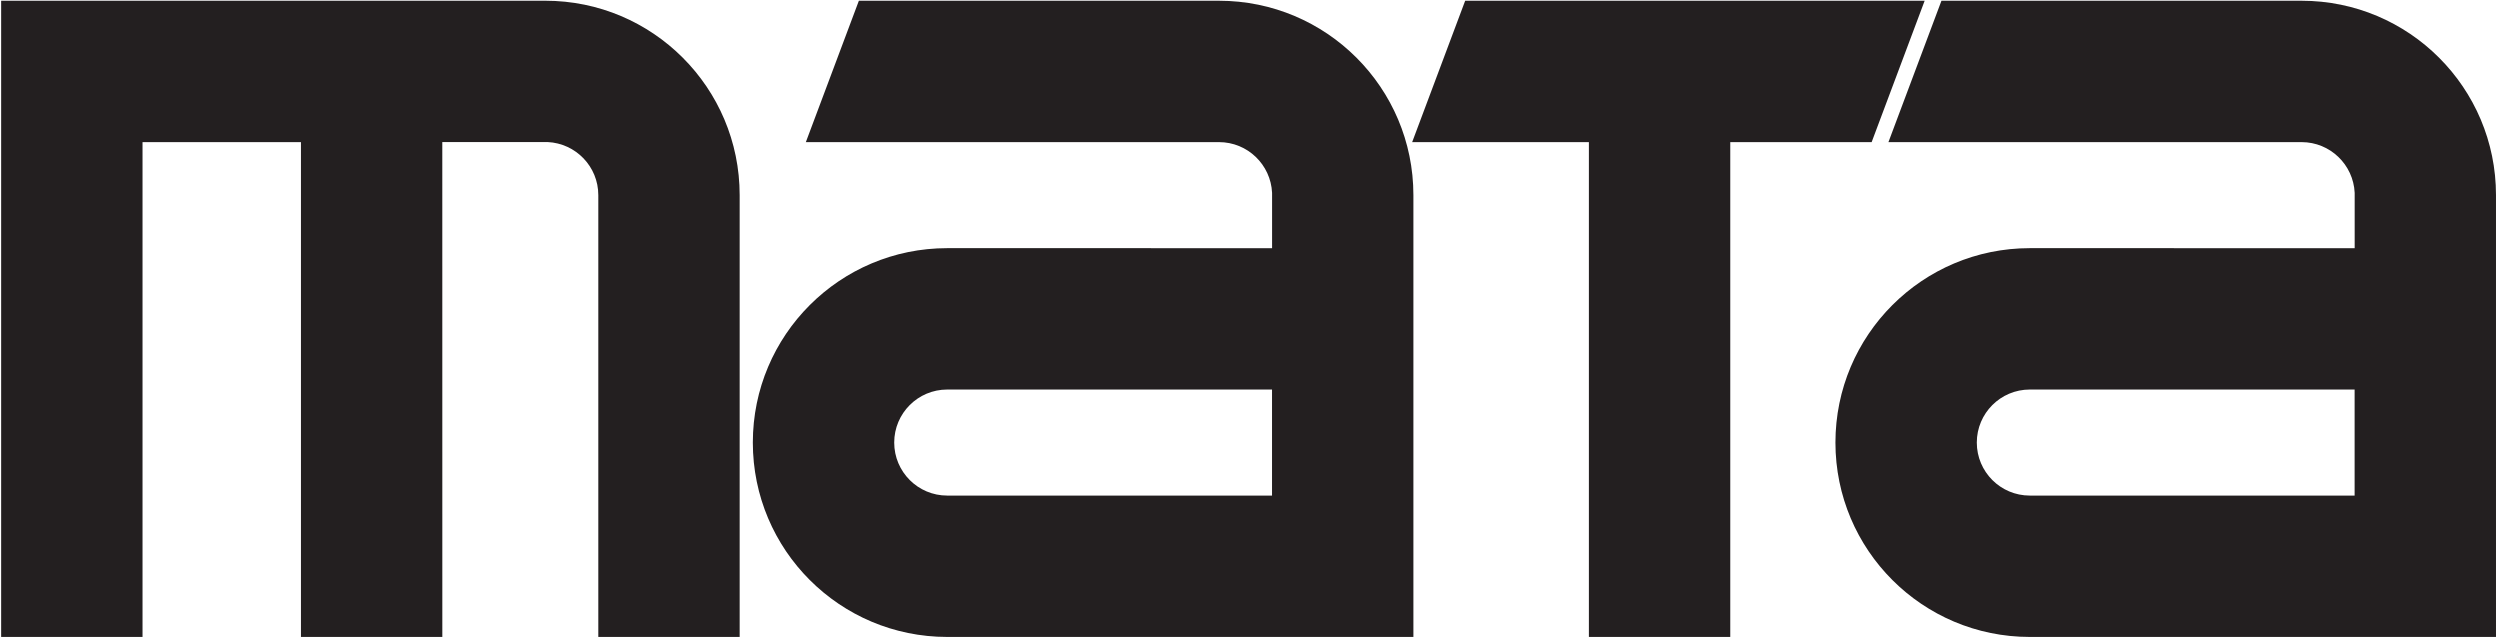
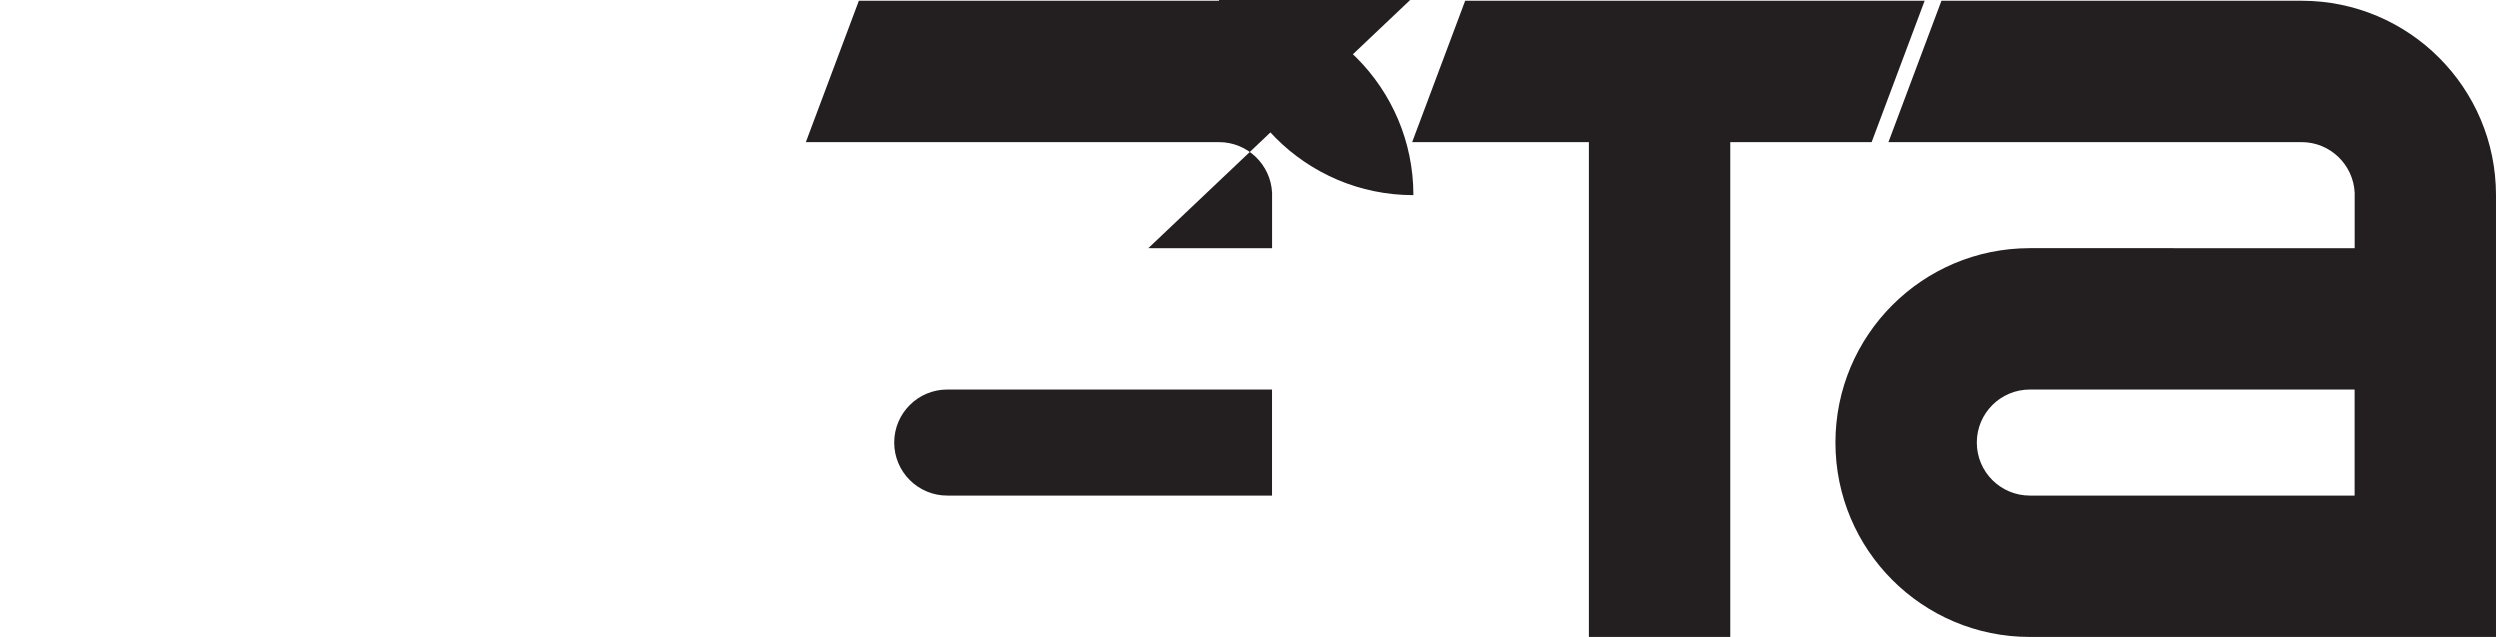
<svg xmlns="http://www.w3.org/2000/svg" xmlns:ns1="http://www.inkscape.org/namespaces/inkscape" xmlns:ns2="http://sodipodi.sourceforge.net/DTD/sodipodi-0.dtd" viewBox="0 0 28.234 7.2" height="0.08in" width="0.314in" xml:space="preserve" version="1.1" id="svg2" ns1:version="0.91 r13725" ns2:docname="mata_logo.svg">
  <ns2:namedview pagecolor="#ffffff" bordercolor="#666666" borderopacity="1" objecttolerance="10" gridtolerance="10" guidetolerance="10" ns1:pageopacity="0" ns1:pageshadow="2" ns1:window-width="1401" ns1:window-height="824" id="namedview11" showgrid="false" ns1:zoom="6.5619509" ns1:cx="84.938022" ns1:cy="11.149676" ns1:window-x="470" ns1:window-y="100" ns1:window-maximized="0" ns1:current-layer="svg2" fit-margin-top="0" fit-margin-left="0" fit-margin-right="0" fit-margin-bottom="0" units="in">
    <ns2:guide position="0,-3.0517577e-06" orientation="0,470.025" id="guide3432" />
    <ns2:guide position="470.025,-3.0517577e-06" orientation="-119.862,0" id="guide3434" />
    <ns2:guide position="470.025,119.862" orientation="0,-470.025" id="guide3436" />
    <ns2:guide position="0,119.862" orientation="119.862,0" id="guide3438" />
  </ns2:namedview>
  <defs id="defs6" />
  <g transform="matrix(0.075,0,0,-0.075,0,7.2)" id="g10">
    <g transform="scale(0.1,0.1)" id="g12">
      <path id="path14" style="fill:#231f20;fill-opacity:1;fill-rule:nonzero;stroke:none" d="m 2206.58,958.875 -79.9,-213.082 266.36,0 0,-745.793 213.08,0 0,745.793 213.09,0 79.9,213.082 -692.53,0" ns1:connector-curvature="0" />
      <path id="path16" style="fill:#231f20;fill-opacity:1;fill-rule:nonzero;stroke:none" d="m 3270.69,585.977 13.76,-0.051 262.79,0 0,83.39 c -1.97,42.539 -37.02,76.477 -80,76.477 l -622.72,0 79.91,213.082 542.81,0 c 161.82,0 292.99,-131.176 292.99,-292.992 L 3760.23,0 3057.61,0 c -161.81,0 -292.98,131.172 -292.98,292.988 0,161.817 131.17,292.989 292.98,292.989 l 213.08,0 z m 196.55,-213.086 -409.63,0 c -44.12,0 -79.9,-35.774 -79.9,-79.903 0,-44.133 35.78,-79.914 79.9,-79.914 l 489.54,0 0,159.817 -79.91,0" ns1:connector-curvature="0" />
-       <path id="path18" style="fill:#231f20;fill-opacity:1;fill-rule:nonzero;stroke:none" d="m 1729.01,585.977 13.76,-0.051 172.78,0 0,83.39 c -1.96,42.539 -37.01,76.477 -79.99,76.477 l -622.72,0 79.91,213.082 542.81,0 c 161.8,0 292.98,-131.176 292.98,-292.992 L 2128.54,0 1425.93,0 c -161.82,0 -293,131.172 -293,292.988 0,161.817 131.18,292.989 293,292.989 l 303.08,0 z m 106.55,-213.086 -409.63,0 c -44.14,0 -79.91,-35.774 -79.91,-79.903 0,-44.133 35.77,-79.914 79.91,-79.914 l 489.53,0 0,159.817 -79.9,0" ns1:connector-curvature="0" />
-       <path id="path20" style="fill:#231f20;fill-opacity:1;fill-rule:nonzero;stroke:none" d="M 820.117,958.895 0,958.895 0,0 l 213.086,0 0,745.809 238.777,0 0,-745.809 213.082,0 -0.047,745.898 158.676,0 c 42.539,-1.953 76.465,-37.011 76.465,-79.992 l 0,-665.906 213.051,0 0,665.906 c 0,161.809 -131.156,292.989 -292.973,292.989" ns1:connector-curvature="0" />
+       <path id="path18" style="fill:#231f20;fill-opacity:1;fill-rule:nonzero;stroke:none" d="m 1729.01,585.977 13.76,-0.051 172.78,0 0,83.39 c -1.96,42.539 -37.01,76.477 -79.99,76.477 l -622.72,0 79.91,213.082 542.81,0 c 161.8,0 292.98,-131.176 292.98,-292.992 c -161.82,0 -293,131.172 -293,292.988 0,161.817 131.18,292.989 293,292.989 l 303.08,0 z m 106.55,-213.086 -409.63,0 c -44.14,0 -79.91,-35.774 -79.91,-79.903 0,-44.133 35.77,-79.914 79.91,-79.914 l 489.53,0 0,159.817 -79.9,0" ns1:connector-curvature="0" />
    </g>
  </g>
</svg>